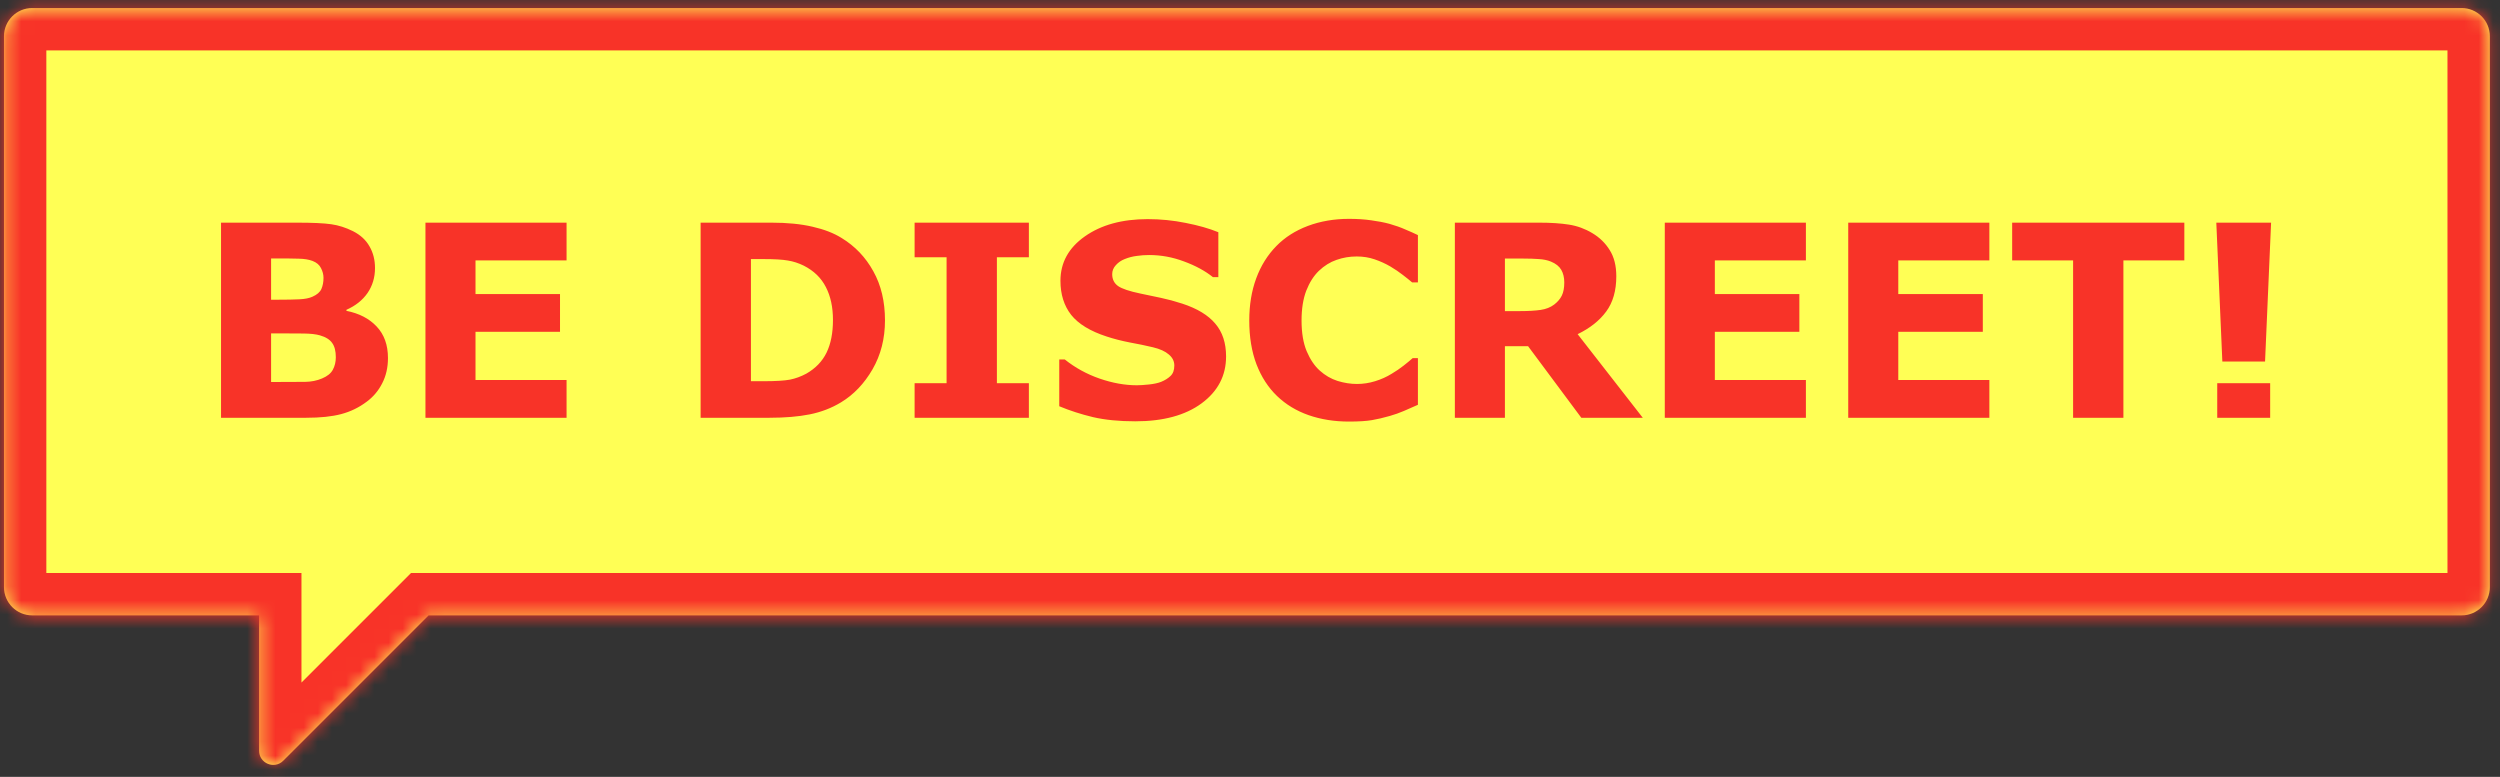
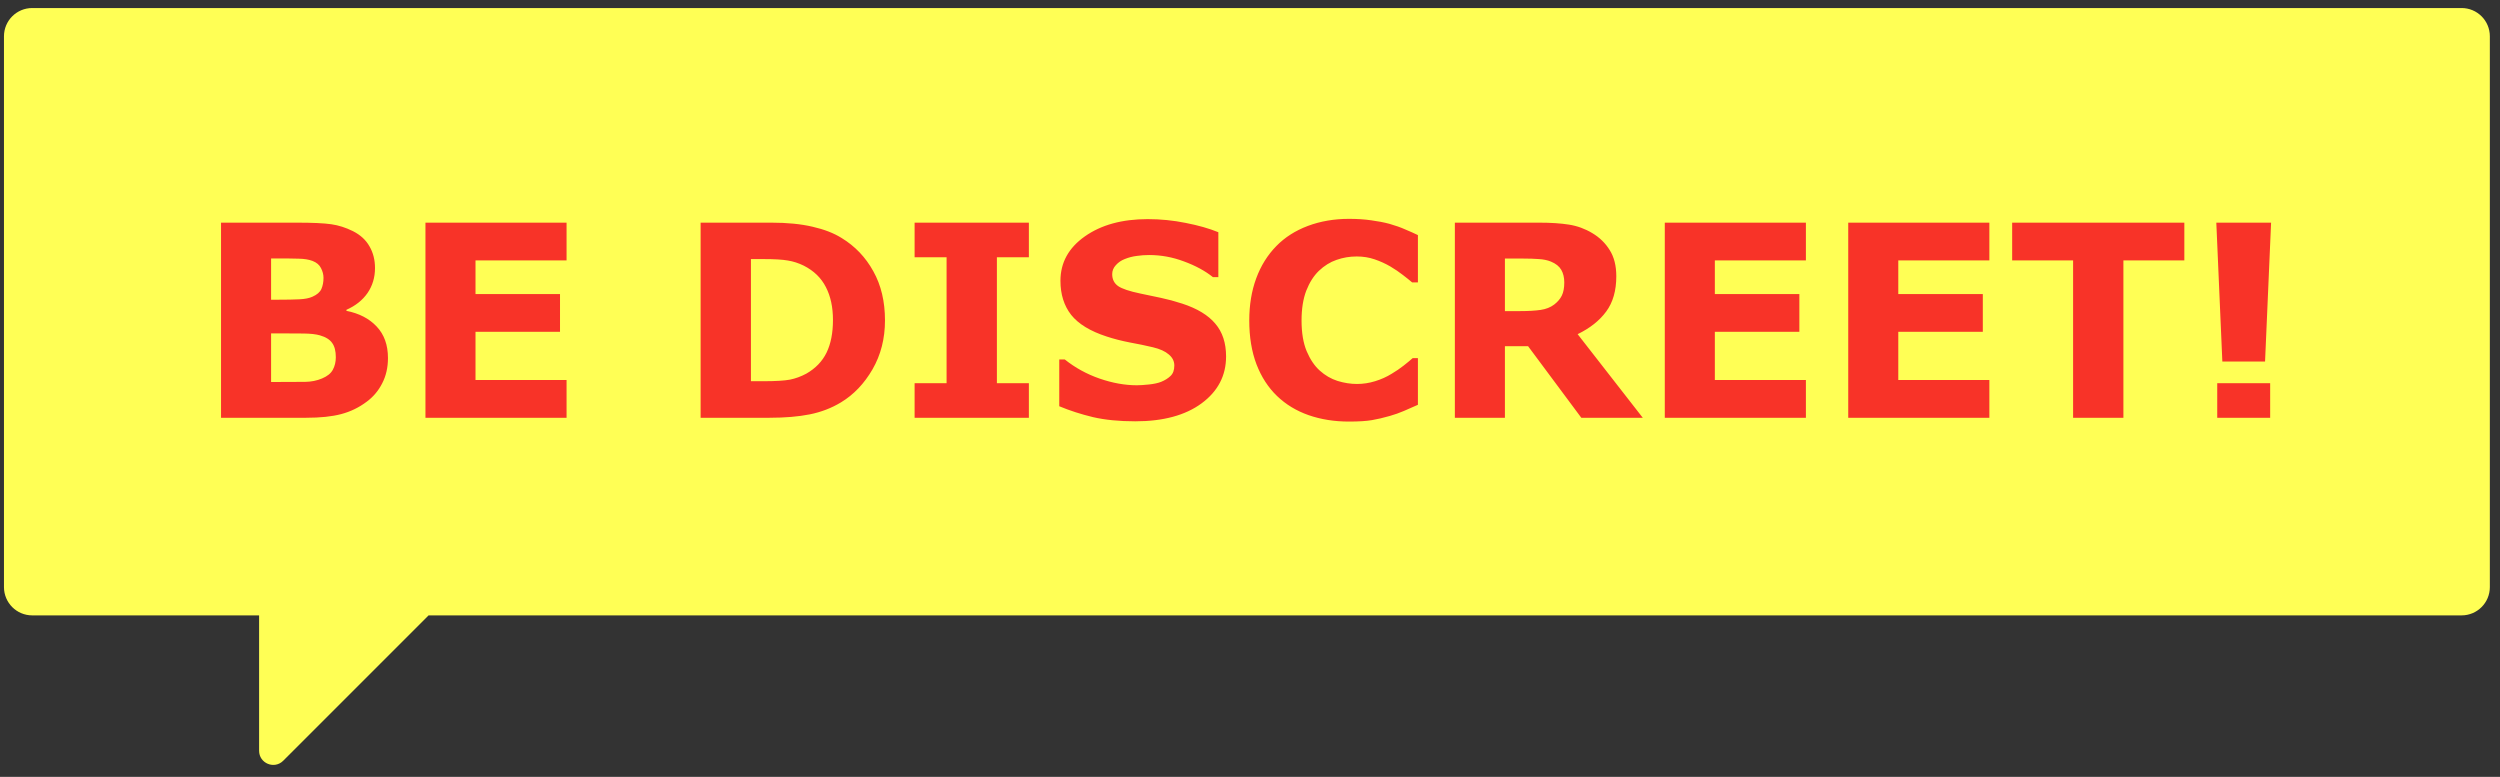
<svg xmlns="http://www.w3.org/2000/svg" width="177" height="55" viewBox="0 0 177 55" fill="none">
  <rect x="0" y="0" width="177" height="55" fill="#333333" stroke="none" />
  <mask id="path-1-inside-1_1974_519" fill="white">
-     <path d="M174.281 0.569C175.386 0.569 176.281 1.464 176.281 2.568V41.568C176.281 42.672 175.386 43.569 174.281 43.569H30.344L26.915 46.997L20.051 53.861C19.421 54.491 18.344 54.045 18.344 53.154V43.569H2.281C1.177 43.569 0.282 42.673 0.281 41.569L0.281 2.569C0.281 1.464 1.177 0.569 2.281 0.569L174.281 0.569Z" />
-   </mask>
+     </mask>
  <path d="M174.281 0.569C175.386 0.569 176.281 1.464 176.281 2.568V41.568C176.281 42.672 175.386 43.569 174.281 43.569H30.344L26.915 46.997L20.051 53.861C19.421 54.491 18.344 54.045 18.344 53.154V43.569H2.281C1.177 43.569 0.282 42.673 0.281 41.569L0.281 2.569C0.281 1.464 1.177 0.569 2.281 0.569L174.281 0.569Z" fill="#FFFF55" />
-   <path d="M176.281 2.568H179.281V2.567L176.281 2.568ZM174.281 43.569V46.569V43.569ZM30.344 43.569V40.569H29.101L28.223 41.447L30.344 43.569ZM26.915 46.997L24.794 44.875L24.794 44.875L26.915 46.997ZM20.051 53.861L17.93 51.739L20.051 53.861ZM18.344 53.154H15.344H18.344ZM18.344 43.569H21.344V40.569H18.344V43.569ZM0.281 41.569H-2.719V41.57L0.281 41.569ZM0.281 2.569H3.281H0.281ZM2.281 0.569V-2.431H2.281L2.281 0.569ZM174.281 0.569V3.569C173.73 3.569 173.281 3.122 173.281 2.569L176.281 2.568L179.281 2.567C179.281 -0.195 177.041 -2.431 174.281 -2.431V0.569ZM176.281 2.568L173.281 2.568V41.568H176.281H179.281V2.568H176.281ZM176.281 41.568H173.281C173.281 41.017 173.727 40.569 174.281 40.569V43.569V46.569C177.045 46.569 179.281 44.327 179.281 41.568H176.281ZM174.281 43.569V40.569H30.344V43.569V46.569H174.281V43.569ZM30.344 43.569L28.223 41.447L24.794 44.875L26.915 46.997L29.036 49.118L32.465 45.691L30.344 43.569ZM26.915 46.997L24.794 44.875L17.93 51.739L20.051 53.861L22.172 55.982L29.036 49.118L26.915 46.997ZM20.051 53.861L17.93 51.739C19.189 50.48 21.344 51.372 21.344 53.154H18.344H15.344C15.344 56.718 19.652 58.502 22.172 55.982L20.051 53.861ZM18.344 53.154H21.344V43.569H18.344H15.344V53.154H18.344ZM18.344 43.569V40.569H2.281V43.569V46.569H18.344V43.569ZM2.281 43.569V40.569C2.834 40.569 3.281 41.017 3.281 41.568L0.281 41.569L-2.719 41.57C-2.718 44.33 -0.481 46.569 2.281 46.569V43.569ZM0.281 41.569H3.281L3.281 2.569H0.281H-2.719L-2.719 41.569H0.281ZM0.281 2.569H3.281C3.281 3.121 2.834 3.569 2.281 3.569V0.569L2.281 -2.431C-0.48 -2.431 -2.719 -0.193 -2.719 2.569H0.281ZM2.281 0.569V3.569L174.281 3.569V0.569V-2.431L2.281 -2.431V0.569Z" fill="#F83328" mask="url(#path-1-inside-1_1974_519)" />
  <path d="M27.468 25.348C27.468 26.016 27.332 26.613 27.06 27.138C26.794 27.664 26.426 28.1 25.956 28.446C25.412 28.855 24.812 29.145 24.156 29.318C23.507 29.491 22.681 29.578 21.679 29.578H15.649V15.764H21.011C22.125 15.764 22.938 15.801 23.451 15.876C23.971 15.95 24.484 16.114 24.991 16.367C25.517 16.633 25.907 16.992 26.16 17.443C26.42 17.889 26.55 18.399 26.55 18.974C26.55 19.642 26.373 20.233 26.021 20.746C25.669 21.253 25.171 21.649 24.527 21.934V22.008C25.43 22.187 26.145 22.558 26.67 23.121C27.202 23.684 27.468 24.426 27.468 25.348ZM22.904 19.67C22.904 19.441 22.845 19.212 22.727 18.983C22.616 18.755 22.415 18.584 22.125 18.473C21.865 18.374 21.54 18.322 21.15 18.315C20.767 18.303 20.226 18.297 19.527 18.297H19.193V21.219H19.75C20.312 21.219 20.792 21.21 21.188 21.191C21.583 21.173 21.896 21.111 22.125 21.006C22.446 20.864 22.656 20.681 22.755 20.459C22.854 20.23 22.904 19.967 22.904 19.67ZM23.776 25.292C23.776 24.853 23.689 24.516 23.516 24.281C23.349 24.04 23.061 23.86 22.653 23.743C22.375 23.662 21.991 23.619 21.503 23.613C21.014 23.607 20.504 23.604 19.972 23.604H19.193V27.045H19.453C20.455 27.045 21.172 27.042 21.605 27.036C22.038 27.03 22.437 26.95 22.802 26.795C23.173 26.64 23.426 26.436 23.562 26.183C23.705 25.923 23.776 25.626 23.776 25.292ZM40.113 29.578H30.122V15.764H40.113V18.436H33.666V20.82H39.649V23.492H33.666V26.906H40.113V29.578ZM62.657 22.685C62.657 23.971 62.363 25.125 61.776 26.145C61.188 27.16 60.446 27.939 59.549 28.483C58.875 28.892 58.136 29.176 57.332 29.337C56.528 29.498 55.575 29.578 54.475 29.578H49.604V15.764H54.614C55.739 15.764 56.71 15.86 57.527 16.052C58.343 16.237 59.03 16.503 59.586 16.85C60.539 17.431 61.287 18.216 61.831 19.206C62.382 20.189 62.657 21.349 62.657 22.685ZM58.974 22.657C58.974 21.748 58.807 20.972 58.473 20.329C58.145 19.679 57.623 19.172 56.905 18.807C56.54 18.628 56.166 18.507 55.783 18.445C55.405 18.377 54.833 18.343 54.066 18.343H53.166V26.99H54.066C54.914 26.99 55.535 26.953 55.931 26.878C56.327 26.798 56.714 26.656 57.091 26.452C57.74 26.081 58.217 25.586 58.52 24.967C58.823 24.343 58.974 23.573 58.974 22.657ZM72.844 29.578H64.754V27.129H67.018V18.213H64.754V15.764H72.844V18.213H70.58V27.129H72.844V29.578ZM86.806 25.236C86.806 26.597 86.228 27.704 85.071 28.558C83.921 29.405 82.356 29.829 80.377 29.829C79.233 29.829 78.234 29.73 77.38 29.532C76.533 29.328 75.738 29.071 74.996 28.762V25.45H75.386C76.122 26.037 76.944 26.489 77.853 26.804C78.769 27.12 79.647 27.277 80.488 27.277C80.705 27.277 80.989 27.259 81.342 27.222C81.694 27.185 81.982 27.123 82.205 27.036C82.477 26.925 82.699 26.786 82.873 26.619C83.052 26.452 83.142 26.204 83.142 25.877C83.142 25.573 83.012 25.314 82.752 25.097C82.498 24.875 82.124 24.704 81.629 24.587C81.11 24.463 80.559 24.349 79.978 24.244C79.403 24.132 78.862 23.993 78.355 23.826C77.192 23.449 76.354 22.939 75.84 22.295C75.333 21.646 75.08 20.842 75.08 19.883C75.08 18.597 75.655 17.549 76.805 16.738C77.962 15.922 79.446 15.514 81.258 15.514C82.168 15.514 83.064 15.603 83.949 15.783C84.839 15.956 85.609 16.175 86.259 16.441V19.623H85.878C85.322 19.178 84.638 18.807 83.828 18.51C83.024 18.207 82.201 18.056 81.36 18.056C81.064 18.056 80.767 18.077 80.47 18.121C80.179 18.158 79.898 18.232 79.626 18.343C79.384 18.436 79.177 18.578 79.004 18.77C78.831 18.956 78.744 19.169 78.744 19.41C78.744 19.775 78.883 20.056 79.162 20.254C79.44 20.446 79.966 20.622 80.739 20.783C81.246 20.888 81.731 20.99 82.195 21.089C82.665 21.188 83.169 21.324 83.707 21.498C84.765 21.844 85.544 22.317 86.045 22.917C86.553 23.511 86.806 24.284 86.806 25.236ZM95.499 29.847C94.472 29.847 93.523 29.696 92.651 29.393C91.785 29.09 91.04 28.638 90.415 28.038C89.79 27.438 89.305 26.69 88.959 25.793C88.618 24.896 88.448 23.86 88.448 22.685C88.448 21.59 88.612 20.598 88.94 19.707C89.268 18.816 89.744 18.053 90.369 17.416C90.969 16.803 91.711 16.33 92.595 15.996C93.486 15.662 94.457 15.495 95.508 15.495C96.09 15.495 96.612 15.529 97.076 15.597C97.546 15.659 97.979 15.742 98.375 15.848C98.789 15.965 99.164 16.098 99.498 16.247C99.838 16.389 100.135 16.522 100.388 16.645V19.995H99.98C99.807 19.846 99.587 19.67 99.321 19.466C99.061 19.262 98.765 19.061 98.431 18.863C98.091 18.665 97.722 18.498 97.327 18.362C96.931 18.226 96.507 18.158 96.056 18.158C95.555 18.158 95.079 18.238 94.627 18.399C94.175 18.553 93.758 18.813 93.374 19.178C93.01 19.531 92.713 19.998 92.484 20.579C92.261 21.16 92.15 21.866 92.15 22.694C92.15 23.56 92.27 24.284 92.512 24.865C92.759 25.447 93.068 25.904 93.439 26.238C93.817 26.578 94.237 26.823 94.701 26.971C95.165 27.113 95.623 27.185 96.074 27.185C96.507 27.185 96.934 27.12 97.355 26.99C97.781 26.86 98.174 26.684 98.533 26.461C98.836 26.282 99.117 26.09 99.377 25.886C99.637 25.682 99.85 25.505 100.017 25.357H100.388V28.66C100.042 28.814 99.711 28.96 99.395 29.096C99.08 29.232 98.749 29.349 98.403 29.448C97.951 29.578 97.528 29.677 97.132 29.745C96.736 29.813 96.192 29.847 95.499 29.847ZM110.751 19.995C110.751 19.648 110.68 19.351 110.538 19.104C110.395 18.857 110.151 18.662 109.805 18.52C109.563 18.421 109.282 18.362 108.96 18.343C108.639 18.319 108.265 18.306 107.838 18.306H106.548V22.026H107.643C108.212 22.026 108.688 21.998 109.072 21.943C109.455 21.887 109.777 21.76 110.037 21.562C110.284 21.371 110.463 21.16 110.575 20.932C110.692 20.697 110.751 20.384 110.751 19.995ZM116.308 29.578H111.957L108.19 24.513H106.548V29.578H103.004V15.764H108.979C109.795 15.764 110.497 15.81 111.085 15.903C111.673 15.996 112.223 16.197 112.736 16.506C113.256 16.816 113.667 17.218 113.97 17.712C114.279 18.201 114.434 18.816 114.434 19.559C114.434 20.579 114.196 21.411 113.72 22.054C113.25 22.697 112.576 23.232 111.697 23.659L116.308 29.578ZM127.858 29.578H117.867V15.764H127.858V18.436H121.411V20.82H127.395V23.492H121.411V26.906H127.858V29.578ZM140.847 29.578H130.855V15.764H140.847V18.436H134.399V20.82H140.383V23.492H134.399V26.906H140.847V29.578ZM154.651 18.436H150.337V29.578H146.775V18.436H142.461V15.764H154.651V18.436ZM160.793 15.764L160.366 25.598H157.342L156.915 15.764H160.793ZM160.728 29.578H156.98V27.129H160.728V29.578Z" fill="#F83328" />
</svg>